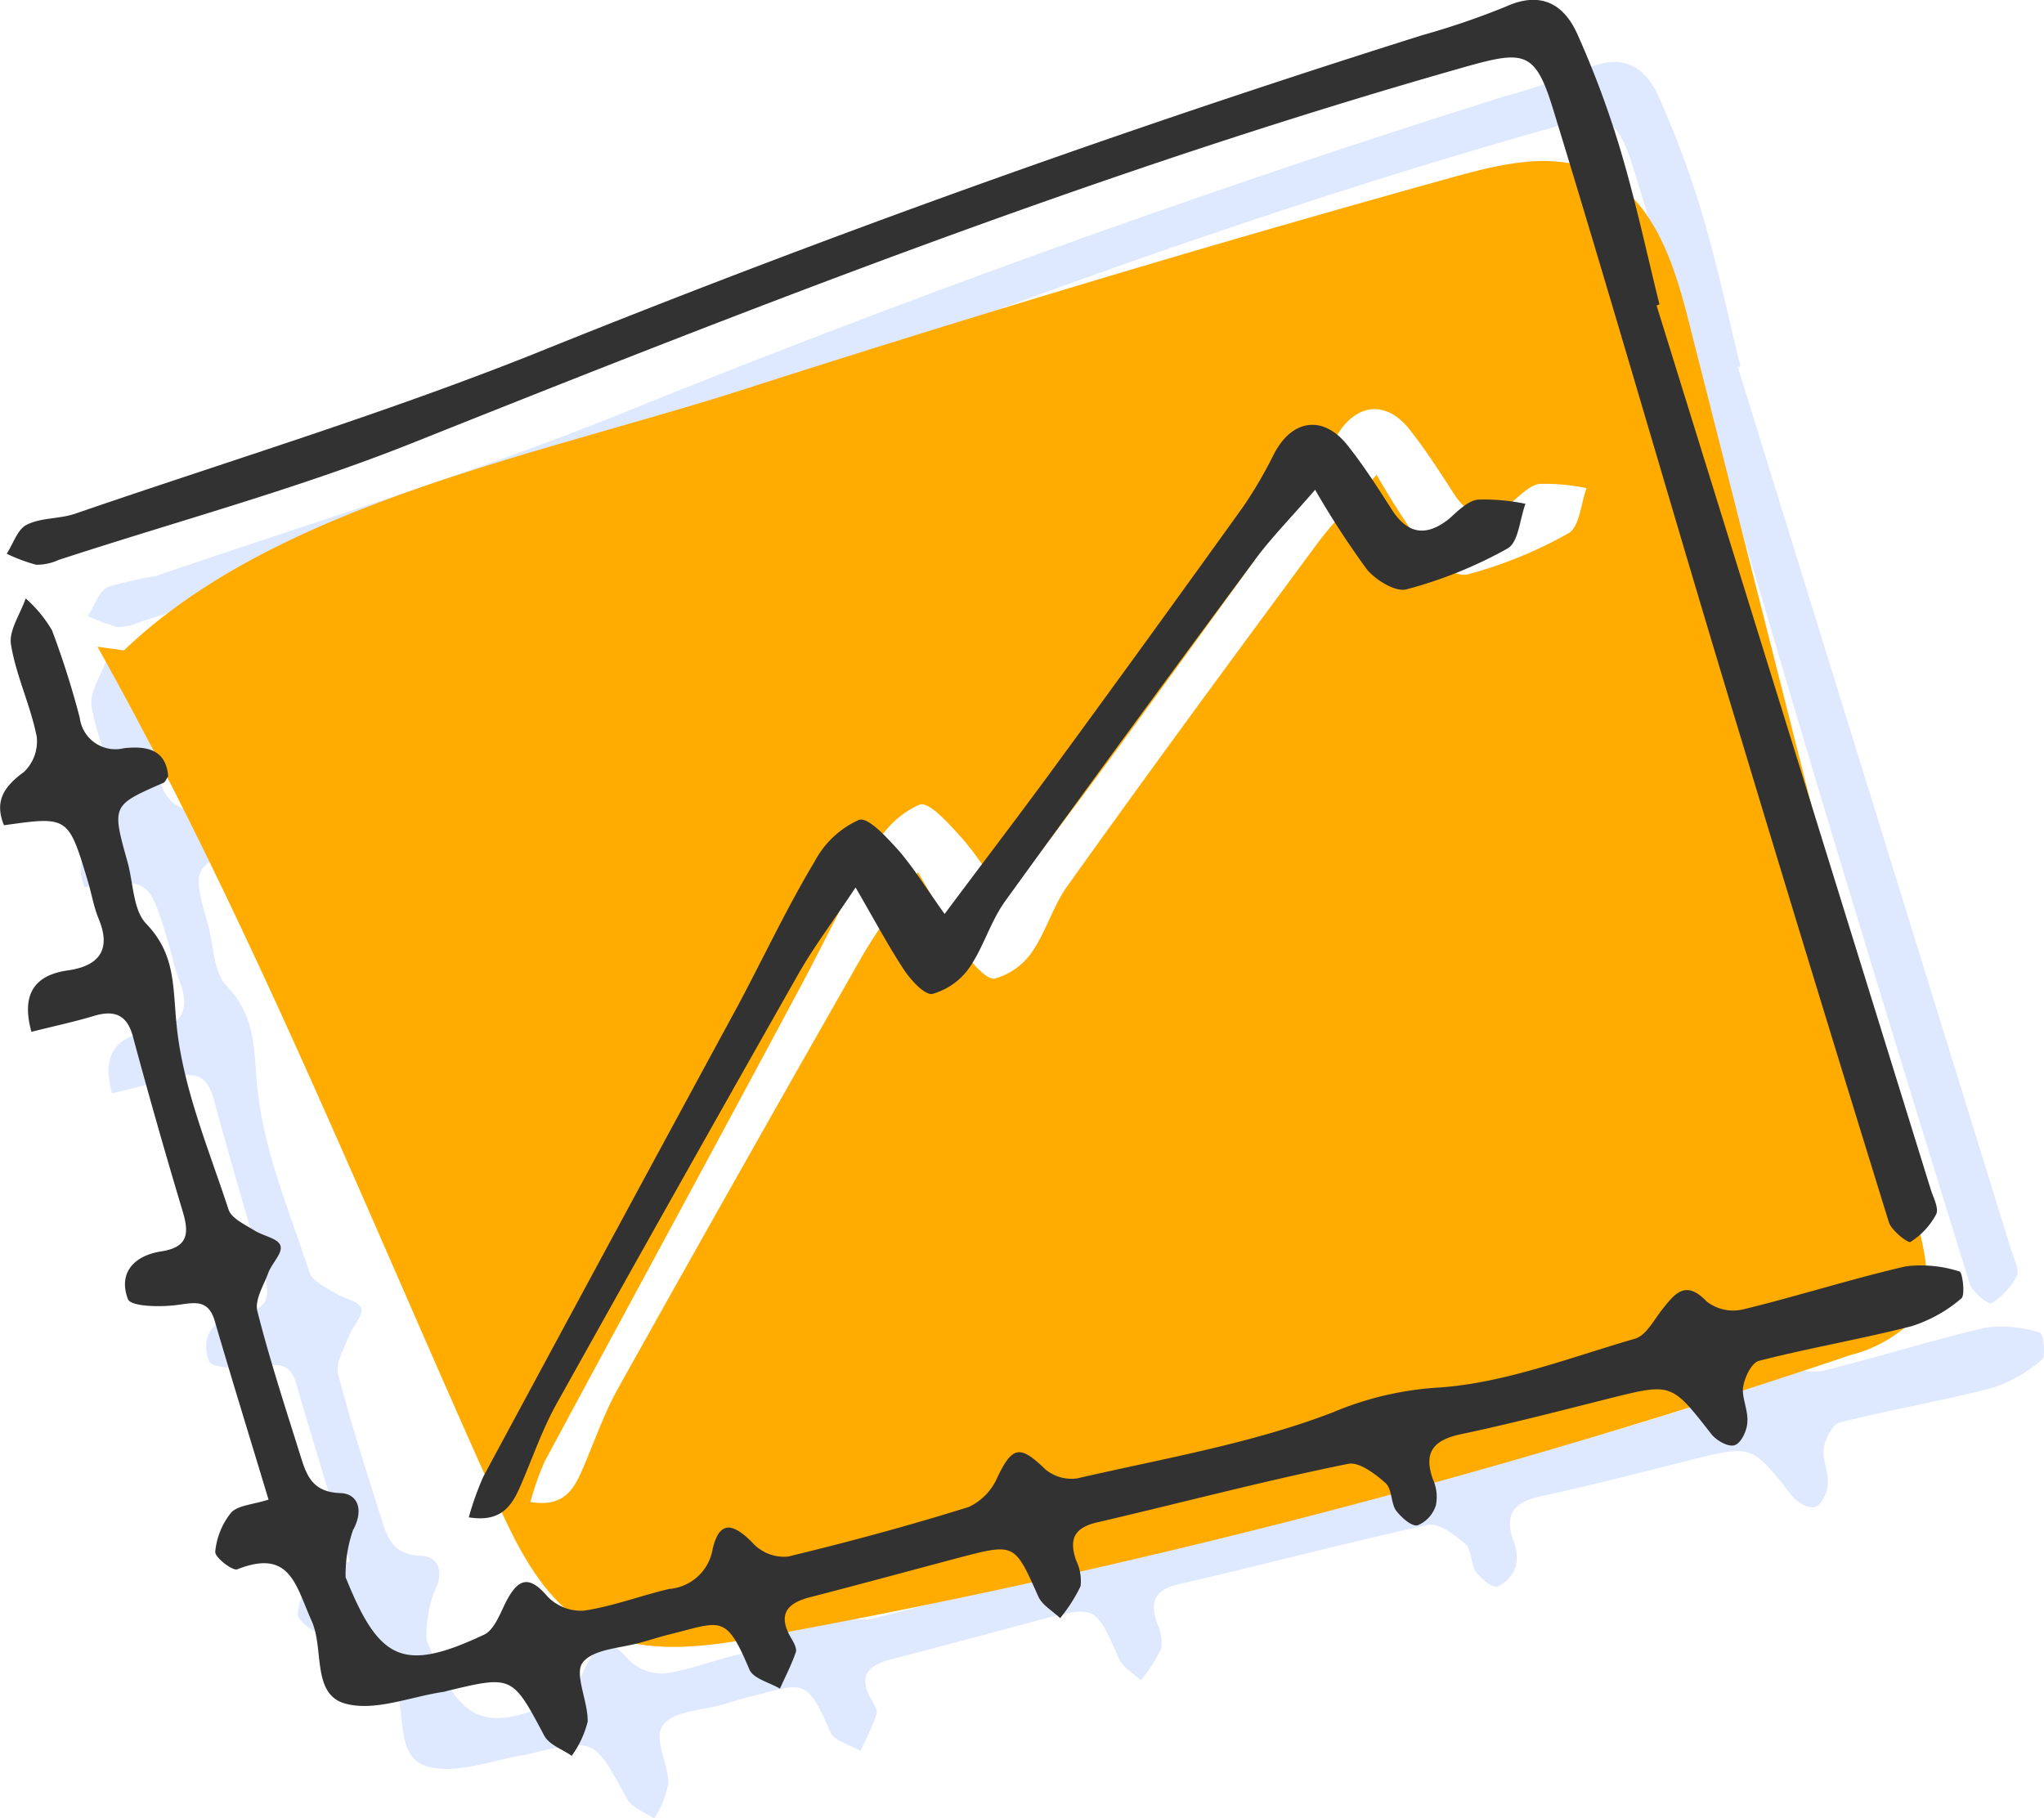
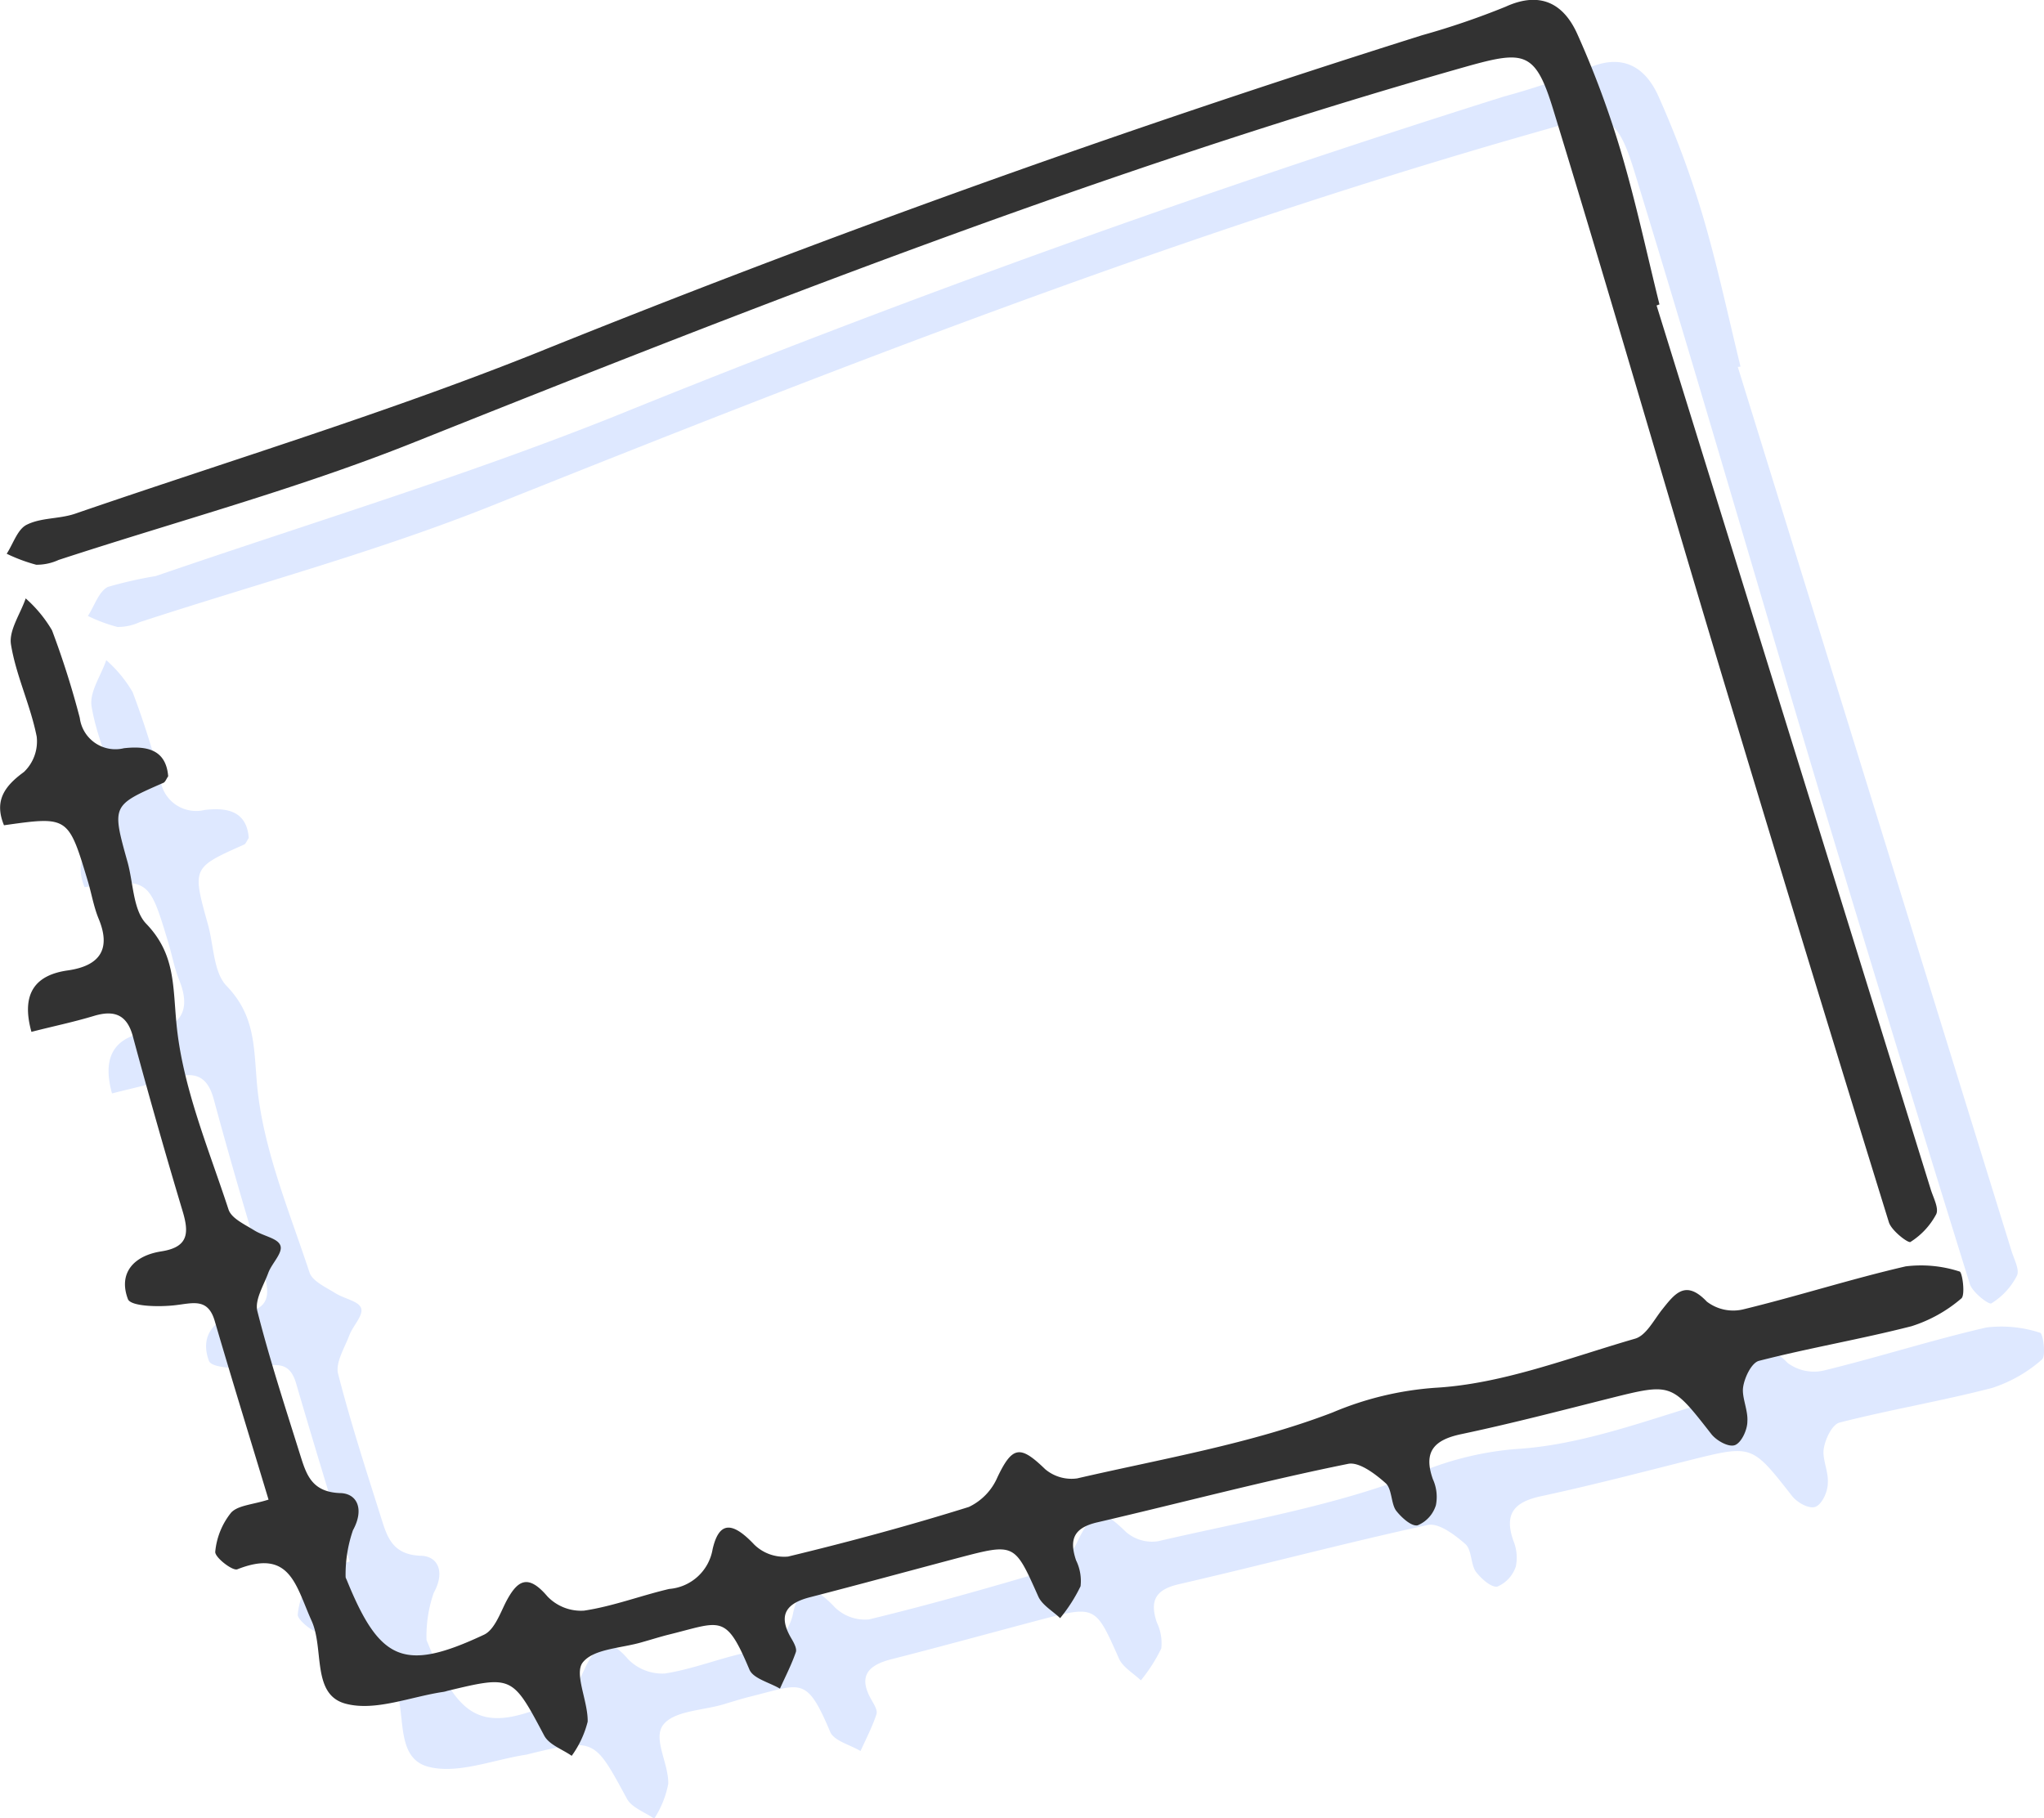
<svg xmlns="http://www.w3.org/2000/svg" id="Layer_1" data-name="Layer 1" viewBox="0 0 128.1 113.95">
  <defs>
    <style>.cls-1{fill:#dee8ff}.cls-2{fill:#ffab00}.cls-3{fill:#323232}</style>
  </defs>
  <title>graph</title>
  <path class="cls-1" d="M21.92 97.88c-1.18-3.87-2.3-7.52-3.37-11.19-.43-1.45-1.35-1.13-2.45-1s-2.8.08-3-.37c-.61-1.63.35-2.73 2.09-3s1.74-1.2 1.33-2.58c-1.09-3.59-2.14-7.2-3.12-10.82-.38-1.42-1.12-1.77-2.46-1.38s-2.56.65-3.92 1c-.68-2.45.29-3.57 2.27-3.85s2.74-1.28 1.94-3.26c-.3-.73-.44-1.54-.67-2.3-1.23-4.1-1.23-4.1-5.26-3.52-.62-1.52 0-2.43 1.25-3.35a2.62 2.62 0 0 0 .81-2.22c-.4-2-1.3-3.8-1.62-5.76-.15-.89.59-1.93.92-2.9a8.16 8.16 0 0 1 1.65 2 52.82 52.82 0 0 1 1.74 5.48 2.26 2.26 0 0 0 2.78 1.91c1.3-.15 2.63 0 2.76 1.76-.12.16-.17.35-.29.41-3.26 1.45-3.26 1.45-2.27 5 .37 1.31.34 3 1.17 3.86 1.8 1.87 1.7 3.8 1.91 6.2.37 4 2 7.86 3.28 11.74.17.56 1 .93 1.61 1.31s1.47.5 1.63.95-.52 1.11-.74 1.71c-.3.79-.88 1.71-.7 2.41.77 3 1.74 6 2.69 9 .38 1.21.7 2.32 2.46 2.4 1.1 0 1.58 1 .84 2.33a8.29 8.29 0 0 0-.45 2.92c0 .07.05.15.08.22 2.06 5.1 3.6 5.75 8.58 3.41.63-.29 1-1.28 1.35-2 .72-1.4 1.38-1.86 2.63-.39a3 3 0 0 0 2.3.89c1.8-.28 3.54-1 5.33-1.36a3 3 0 0 0 2.72-2.5c.42-1.79 1.26-1.72 2.61-.28a2.71 2.71 0 0 0 2.13.75c3.8-.92 7.59-2 11.33-3.11a3.7 3.7 0 0 0 1.78-1.87c1-2 1.46-2 3-.5a2.49 2.49 0 0 0 2 .58c5.38-1.25 10.89-2.17 16-4.14A19.84 19.84 0 0 1 95 90.83c4.23-.25 8.39-1.88 12.53-3.09.68-.2 1.17-1.15 1.68-1.8.8-1 1.46-1.94 2.82-.51a2.75 2.75 0 0 0 2.26.48c3.42-.83 6.77-1.91 10.2-2.7a7.79 7.79 0 0 1 3.36.33c.19 0 .39 1.47.12 1.68a8.83 8.83 0 0 1-3.12 1.78c-3.16.82-6.39 1.36-9.56 2.17-.47.12-.92 1.06-1 1.69s.32 1.42.26 2.11c0 .54-.36 1.32-.77 1.48s-1.17-.28-1.48-.69c-2.51-3.2-2.48-3.21-6.37-2.24-3.1.78-6.2 1.59-9.32 2.26-1.7.36-2.37 1.09-1.76 2.81a2.78 2.78 0 0 1 .15 1.6 2.09 2.09 0 0 1-1.15 1.26c-.37.08-1-.47-1.34-.91s-.26-1.38-.67-1.75c-.66-.58-1.68-1.35-2.36-1.2-5.23 1.14-10.41 2.52-15.63 3.72-1.48.35-1.79 1.07-1.35 2.39a3 3 0 0 1 .28 1.63 10.18 10.18 0 0 1-1.28 2c-.47-.45-1.12-.81-1.37-1.36-1.48-3.33-1.45-3.35-5-2.42-3.09.82-6.18 1.67-9.28 2.46-1.48.38-2.08 1.08-1.23 2.55.16.28.39.65.31.89-.26.79-.65 1.54-1 2.31-.65-.39-1.67-.64-1.9-1.2-1.51-3.57-1.79-3-5.1-2.19-.54.14-1.08.31-1.61.47-1.3.38-3.07.4-3.75 1.27s.35 2.44.31 3.71A6.16 6.16 0 0 1 41 114c-.58-.41-1.41-.69-1.71-1.25-2.05-3.78-2-3.8-6.08-2.82a2.1 2.1 0 0 1-.24.06c-2.05.31-4.26 1.23-6.11.76-2.17-.56-1.35-3.44-2.15-5.21-1-2.21-1.34-4.55-4.67-3.23-.29.12-1.4-.75-1.38-1.1a4.55 4.55 0 0 1 1-2.45c.34-.51 1.25-.55 2.26-.88zM108.91 23q8.58 27.71 17.15 55.4c.16.53.53 1.2.34 1.57a4.37 4.37 0 0 1-1.6 1.73c-.15.1-1.19-.69-1.35-1.22q-4.8-15.45-9.46-30.94c-3.87-12.94-7.61-25.92-11.57-38.82C101.3 7.09 100.62 7 97 8.08 74.38 14.47 52.58 23 30.82 31.7c-7.18 2.87-14.7 4.89-22.07 7.3a3.23 3.23 0 0 1-1.39.3 9.85 9.85 0 0 1-1.85-.69c.41-.63.68-1.53 1.25-1.82a25.88 25.88 0 0 1 3-.68c9.6-3.3 19.33-6.25 28.72-10Q66 14.95 94.22 6.06a47 47 0 0 0 5.22-1.75c2.19-1 3.65-.17 4.5 1.73a60.85 60.85 0 0 1 2.75 7.4c.93 3.14 1.61 6.35 2.39 9.54z" />
-   <path class="cls-2" d="M105.72 19.7c-1-3.85-2.54-8.27-6.87-9.36-2.52-.64-5.31.08-7.91.8q-22.23 6.17-44.17 13.22c-12.88 4.15-29.38 7.18-39 16.41l-1.66-.23c9.68 17.3 17 35.79 25.1 53.74 1.53 3.37 3.38 7 7.24 8.39 2.9 1 6.3.48 9.49-.11A487.44 487.44 0 0 0 116 84.93a8.54 8.54 0 0 0 3.7-2c1.48-1.63 1.07-3.87.59-5.79zm-7.41 13.72A27.19 27.19 0 0 1 92 36c-.68.19-1.92-.57-2.48-1.24a54.62 54.62 0 0 1-3.25-5c-1.48 1.72-2.75 3-3.81 4.44C77.23 41.28 72 48.38 66.91 55.52c-.92 1.27-1.35 2.89-2.25 4.18a4.22 4.22 0 0 1-2.31 1.64c-.46.1-1.32-.82-1.74-1.45-1-1.51-1.85-3.12-3.08-5.22-1.38 2.08-2.6 3.69-3.59 5.43q-7.61 13.33-15.09 26.72c-1 1.74-1.62 3.64-2.43 5.47-.54 1.23-1.24 2.18-3.18 1.86a17.31 17.31 0 0 1 .9-2.55c5.33-9.91 10.71-19.8 16-29.7 1.59-2.95 3-6 4.72-8.87a5.85 5.85 0 0 1 2.78-2.6c.59-.19 1.81 1.18 2.55 2 1 1.11 1.77 2.39 2.84 3.88 2.59-3.47 5-6.62 7.33-9.82q5.73-7.83 11.39-15.72a29.19 29.19 0 0 0 1.93-3.29c1.22-2.22 3.2-2.48 4.72-.48 1 1.27 1.85 2.61 2.72 3.95 1 1.56 2.17 1.7 3.59.56.56-.45 1.14-1.09 1.78-1.18a12.88 12.88 0 0 1 2.94.27c-.36.99-.43 2.4-1.12 2.82z" />
  <path class="cls-3" d="M16.83 94c-1.17-3.88-2.3-7.53-3.37-11.19-.42-1.45-1.35-1.13-2.44-1s-2.81.08-3-.37c-.62-1.63.35-2.73 2.09-3s1.74-1.19 1.32-2.57Q9.82 70.5 8.35 65.05c-.35-1.41-1.13-1.77-2.46-1.37s-2.56.65-3.92 1c-.68-2.45.29-3.57 2.27-3.85s2.76-1.3 1.93-3.27c-.3-.74-.43-1.54-.66-2.31-1.23-4.09-1.23-4.09-5.26-3.52-.62-1.51 0-2.43 1.25-3.34a2.65 2.65 0 0 0 .8-2.22c-.4-2-1.29-3.81-1.61-5.76-.15-.89.59-1.93.92-2.9a8.2 8.2 0 0 1 1.65 2A54.51 54.51 0 0 1 5 45a2.25 2.25 0 0 0 2.77 1.9c1.31-.14 2.63 0 2.77 1.76-.12.17-.18.36-.3.41C7 50.49 7 50.48 8 54.06c.36 1.31.34 3 1.17 3.85 1.79 1.87 1.66 3.79 1.88 6.16.36 4 2 7.86 3.27 11.74.18.56 1 .93 1.61 1.31s1.47.49 1.64.95-.52 1.1-.75 1.7c-.29.8-.87 1.71-.69 2.42.76 3 1.74 6 2.68 9 .38 1.2.7 2.32 2.47 2.4 1.1 0 1.57 1 .84 2.33a8.48 8.48 0 0 0-.46 2.92c0 .07.05.14.08.22 2.07 5.09 3.6 5.75 8.59 3.41.63-.29 1-1.29 1.35-2 .72-1.4 1.38-1.87 2.63-.4a2.91 2.91 0 0 0 2.29.89c1.81-.27 3.55-.94 5.34-1.36a3 3 0 0 0 2.72-2.49c.41-1.79 1.26-1.72 2.61-.29a2.67 2.67 0 0 0 2.12.75c3.81-.92 7.59-1.94 11.33-3.11a3.66 3.66 0 0 0 1.79-1.86c.95-2 1.45-2 3-.5a2.56 2.56 0 0 0 2 .57c5.37-1.24 10.89-2.17 16-4.13a20.12 20.12 0 0 1 6.44-1.55c4.22-.24 8.38-1.88 12.53-3.08.68-.2 1.16-1.15 1.67-1.8.8-1 1.47-1.94 2.82-.52a2.72 2.72 0 0 0 2.26.49c3.42-.83 6.78-1.91 10.2-2.7a7.81 7.81 0 0 1 3.37.32c.18 0 .38 1.48.12 1.69a8.92 8.92 0 0 1-3.12 1.74c-3.16.81-6.4 1.36-9.56 2.17-.47.12-.92 1.06-1 1.68s.32 1.42.27 2.12c0 .53-.37 1.32-.77 1.48s-1.17-.28-1.49-.69c-2.5-3.2-2.48-3.21-6.36-2.24-3.1.78-6.2 1.59-9.33 2.25-1.69.36-2.37 1.1-1.76 2.82a2.68 2.68 0 0 1 .19 1.63 2 2 0 0 1-1.14 1.26c-.38.09-1-.47-1.34-.9s-.26-1.39-.68-1.75c-.65-.58-1.67-1.35-2.35-1.2-5.29 1.07-10.48 2.45-15.69 3.66-1.49.34-1.8 1.06-1.35 2.39a2.93 2.93 0 0 1 .28 1.62 10 10 0 0 1-1.28 2c-.47-.45-1.13-.82-1.37-1.36-1.49-3.34-1.46-3.35-5-2.42-3.09.82-6.17 1.66-9.27 2.46-1.48.37-2.08 1.08-1.23 2.55.16.27.38.65.31.89-.27.79-.66 1.54-1 2.3-.66-.39-1.67-.63-1.91-1.19-1.5-3.57-1.78-3-5.09-2.19-.55.14-1.08.31-1.62.46-1.29.39-3.06.41-3.74 1.28-.55.71.34 2.44.31 3.71a6.24 6.24 0 0 1-1 2.14c-.59-.41-1.41-.69-1.72-1.26-2-3.77-2-3.79-6.08-2.81a1.55 1.55 0 0 1-.23.06c-2.05.3-4.26 1.23-6.11.75-2.18-.55-1.36-3.43-2.16-5.2-1-2.21-1.33-4.55-4.66-3.23-.3.11-1.41-.75-1.38-1.1a4.58 4.58 0 0 1 1-2.46c.44-.46 1.34-.49 2.34-.81zM103.82 19.15L121 74.55c.16.52.53 1.19.34 1.57a4.61 4.61 0 0 1-1.61 1.73c-.14.09-1.18-.7-1.35-1.23q-4.78-15.45-9.45-30.94C105 32.75 101.3 19.77 97.34 6.86c-1.12-3.66-1.81-3.71-5.47-2.68-22.58 6.4-44.37 14.94-66.13 23.63C18.55 30.67 11 32.7 3.67 35.1a3.28 3.28 0 0 1-1.4.3 10.39 10.39 0 0 1-1.85-.69c.41-.63.68-1.54 1.26-1.82.9-.45 2-.35 3-.68 9.59-3.3 19.33-6.26 28.72-10q27.48-11.1 55.72-20A48.61 48.61 0 0 0 94.36.42c2.19-1 3.65-.18 4.5 1.73a59.18 59.18 0 0 1 2.74 7.4c.93 3.14 1.61 6.35 2.4 9.53z" />
-   <path class="cls-3" d="M59.2 57.29c2.59-3.47 5-6.62 7.33-9.82q5.73-7.83 11.39-15.72a27.69 27.69 0 0 0 1.92-3.29C81 26.22 83 26 84.52 28c1 1.27 1.85 2.61 2.71 3.95 1 1.56 2.18 1.7 3.6.56.56-.51 1.17-1.11 1.77-1.19a12.41 12.41 0 0 1 3 .26c-.36 1-.44 2.42-1.12 2.8a27.19 27.19 0 0 1-6.33 2.56c-.68.19-1.92-.57-2.48-1.24a54.62 54.62 0 0 1-3.25-5c-1.48 1.72-2.75 3-3.81 4.44Q70.73 45.78 63 56.48c-.92 1.27-1.36 2.89-2.25 4.18a4.22 4.22 0 0 1-2.31 1.64c-.46.1-1.32-.82-1.74-1.44-1-1.51-1.86-3.13-3.08-5.23-1.38 2.08-2.6 3.69-3.59 5.43Q42.46 74.4 35 87.78c-1 1.74-1.63 3.65-2.43 5.47-.54 1.23-1.25 2.18-3.19 1.86a18.48 18.48 0 0 1 .91-2.55q8-14.86 16.05-29.7c1.59-3 3-6 4.72-8.87a5.85 5.85 0 0 1 2.78-2.6c.59-.19 1.81 1.18 2.55 2 .95 1.13 1.74 2.41 2.81 3.9z" />
</svg>